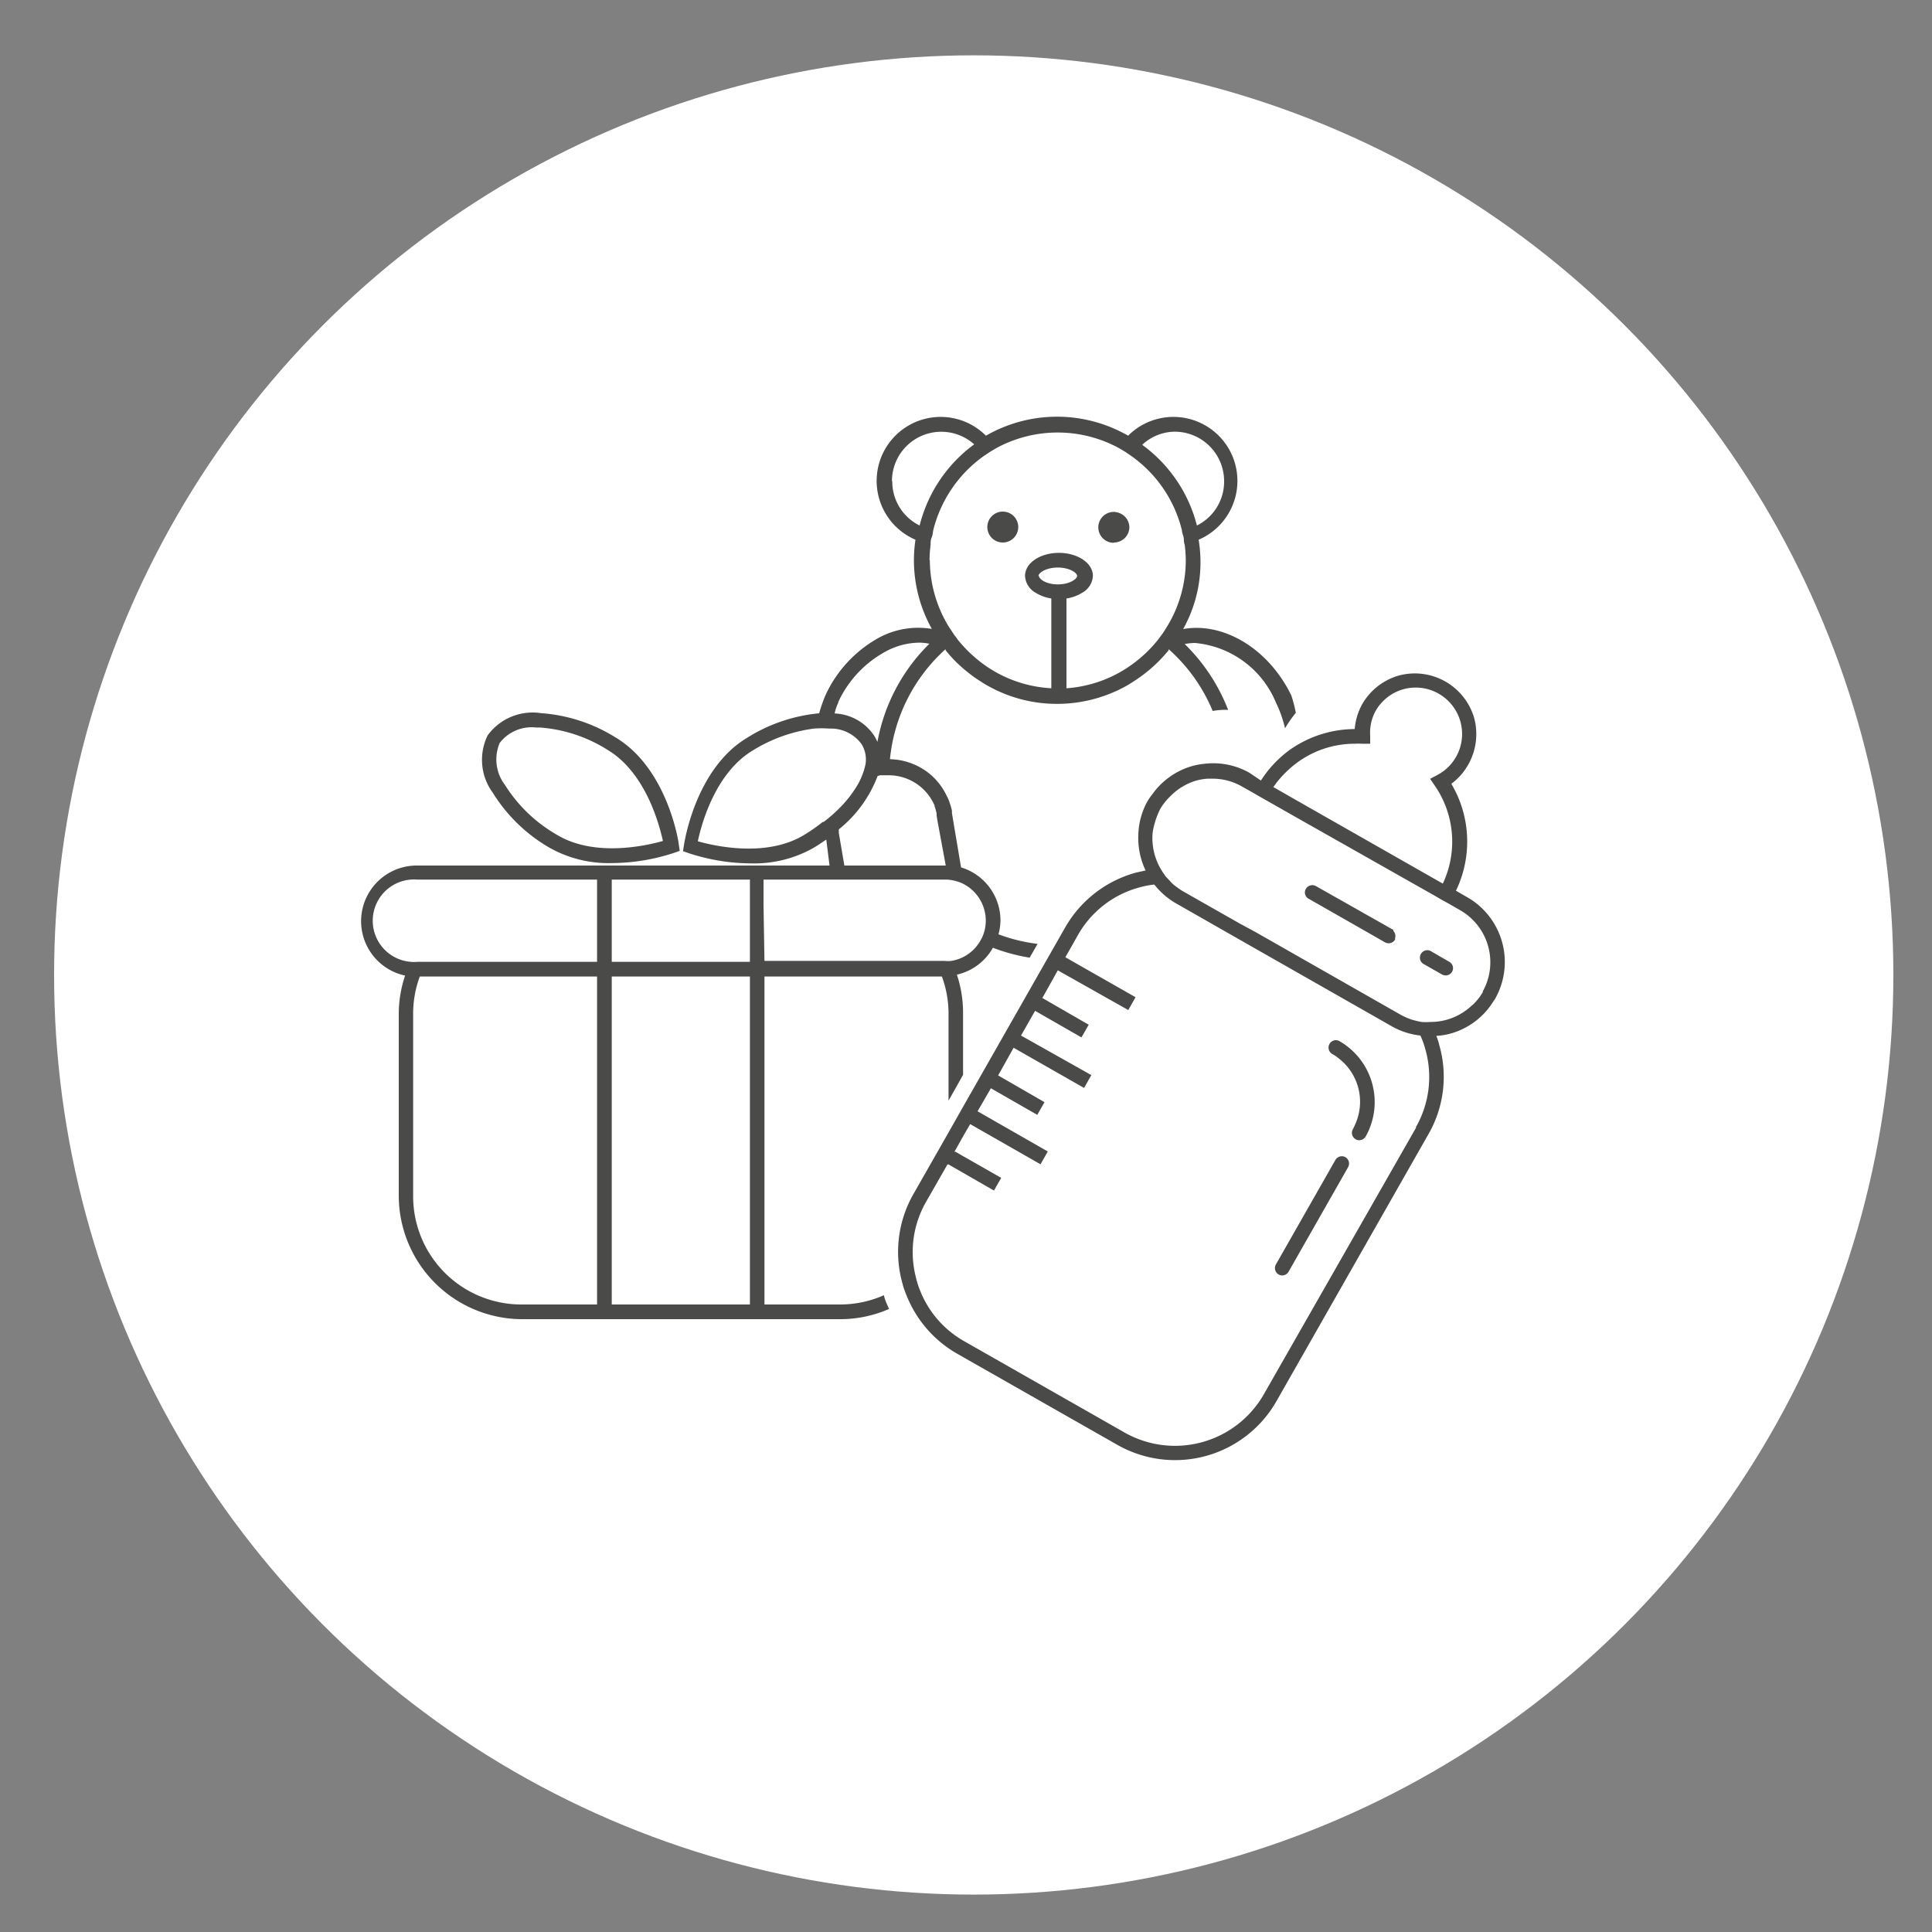
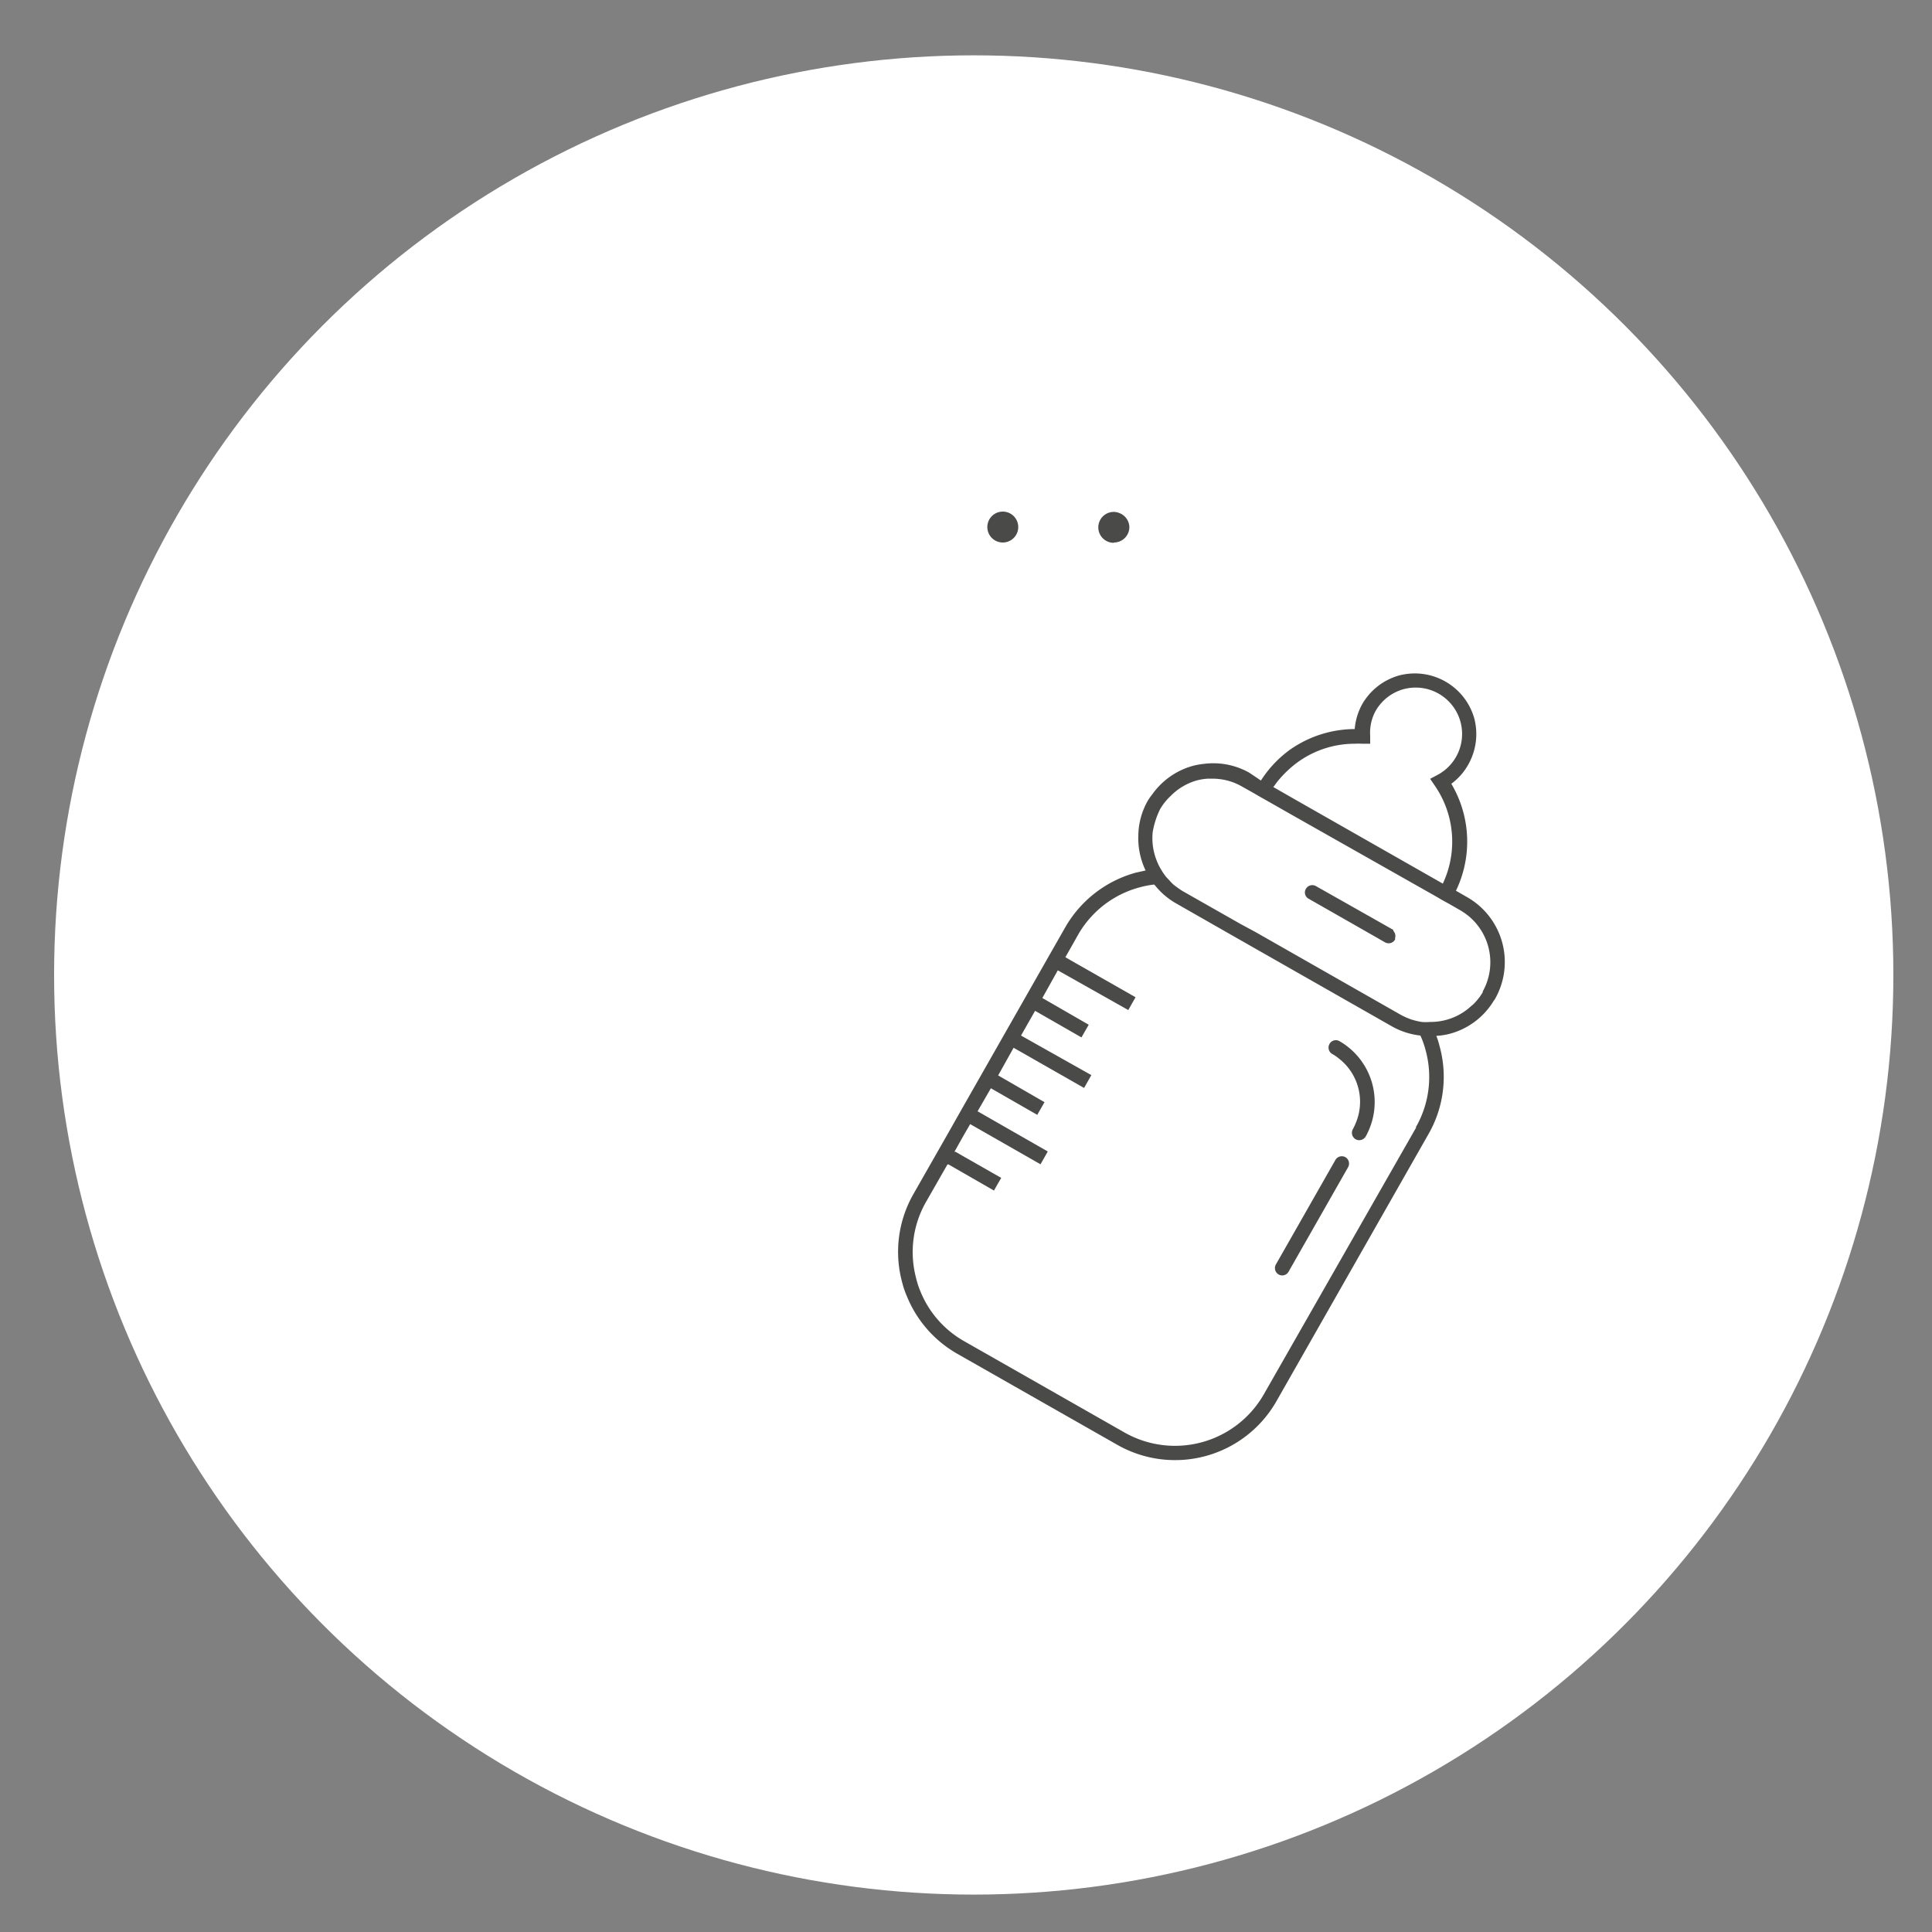
<svg xmlns="http://www.w3.org/2000/svg" viewBox="0 0 125 125">
  <rect x="0" y="0" width="125" height="125" fill="#808080" stroke="none" />
  <defs>
    <style>.cls-1{fill:#fff;}.cls-2{fill:#4a4a49;}</style>
  </defs>
  <title>Cistelles nado</title>
  <g id="cercle">
    <circle class="cls-1" cx="63" cy="63.08" r="59.5" />
  </g>
  <g id="GRIS">
    <path class="cls-2" d="M87.05,74.87a.48.48,0,0,0-.65.18l-3.85,6.76a.48.48,0,0,0,.18.65.47.47,0,0,0,.64-.18l3.85-6.76A.48.48,0,0,0,87.05,74.87Z" />
    <path class="cls-2" d="M86.66,67.36a.47.47,0,0,0-.64.18.48.48,0,0,0,.17.65,2.63,2.63,0,0,1,.44.3,3.54,3.54,0,0,1,1.12,4.09,4.16,4.16,0,0,1-.22.48.48.48,0,0,0,.18.65.46.46,0,0,0,.23.06.49.49,0,0,0,.42-.24,4.55,4.55,0,0,0-1.7-6.17Z" />
    <path class="cls-2" d="M94.93,58.05l-.73-.42a7.32,7.32,0,0,0-.3-6.92A3.89,3.89,0,0,0,95,49.46a4,4,0,0,0,.38-3,4,4,0,0,0-4.85-2.76,4,4,0,0,0-2.39,1.85,4,4,0,0,0-.49,1.62h0a7.34,7.34,0,0,0-3.3.8,7.58,7.58,0,0,0-.91.55A7.41,7.41,0,0,0,81.93,50c-.12.16-.24.33-.35.5L80.84,50a4.74,4.74,0,0,0-2.93-.58,4.66,4.66,0,0,0-.73.13,4.78,4.78,0,0,0-2.64,1.86,3.6,3.6,0,0,0-.28.4A4.69,4.69,0,0,0,73.65,54a4.88,4.88,0,0,0,.47,2.32l-.63.14A7.57,7.57,0,0,0,68.92,60l-.65,1.14-.53.93-5.43,9.54-.47.83-.47.83-2.28,4a7.54,7.54,0,0,0-.69,5.81,3.68,3.68,0,0,0,.15.47c.05.15.12.3.18.45a7.56,7.56,0,0,0,3.19,3.58l10.37,5.9a7.55,7.55,0,0,0,10.3-2.83l9.83-17.27a7.44,7.44,0,0,0,.71-5.73,4.61,4.61,0,0,0-.2-.63,4.46,4.46,0,0,0,.89-.14,4.75,4.75,0,0,0,2.83-2.14.6.6,0,0,0,.09-.13A4.83,4.83,0,0,0,94.93,58.05Zm-12.3-7.46a6.74,6.74,0,0,1,.73-.78,6.28,6.28,0,0,1,4.3-1.69,3.46,3.46,0,0,1,.46,0l.53,0,0-.53A2.94,2.94,0,0,1,89,46a3,3,0,0,1,1.81-1.41,3,3,0,0,1,2.27.29A3,3,0,0,1,93,50.14l-.47.25.3.44a6.38,6.38,0,0,1,.52,6.34l-9.66-5.5-1.31-.75C82.48,50.81,82.55,50.69,82.63,50.59Zm9,22.35L81.77,90.21a6.62,6.62,0,0,1-9,2.48L62.39,86.78a6.52,6.52,0,0,1-2.88-3.33,4.2,4.2,0,0,1-.17-.5c-.05-.16-.09-.34-.13-.51a6.53,6.53,0,0,1,.7-4.67l1.39-2.43.07,0,.47.27.47.27,2,1.15.23-.41.24-.41-2.49-1.42-.47-.27-.07,0,.07-.12.47-.84.48-.83,4.55,2.6.24-.42.23-.41L63.25,71.9l.86-1.49,3,1.72.47-.82-3-1.73,1-1.79,4.56,2.6.47-.83L66.06,67l.91-1.6,3,1.72.47-.82-3-1.73,1-1.79L73,65.35l.47-.83L69.22,62.1l-.29-.17.45-.79.36-.64a6.52,6.52,0,0,1,4-3.09,6.1,6.1,0,0,1,.93-.18.6.6,0,0,1,.08.08,4.75,4.75,0,0,0,1.31,1.12l0,0,2.82,1.61,1.28.73,9.94,5.66A4.84,4.84,0,0,0,91.9,67a5.55,5.55,0,0,1,.32.89A6.54,6.54,0,0,1,91.6,72.94Zm4.32-8.77a3.79,3.79,0,0,1-.56.74,1.37,1.37,0,0,1-.18.16,3.86,3.86,0,0,1-2.67,1.05,3.64,3.64,0,0,1-.57,0,5.28,5.28,0,0,1-.66-.16,4.74,4.74,0,0,1-.66-.29l-9.39-5.35-1-.54-3.75-2.13a6.27,6.27,0,0,1-.59-.42,3.83,3.83,0,0,1-.28-.29l-.19-.2a3.88,3.88,0,0,1-.32-.47,3.45,3.45,0,0,1-.3-.61,3.92,3.92,0,0,1-.25-1.83,5.33,5.33,0,0,1,.48-1.48,3.74,3.74,0,0,1,.68-.85,3.84,3.84,0,0,1,1.67-1,3.71,3.71,0,0,1,.73-.12l.31,0a3.82,3.82,0,0,1,1.91.51l.73.41.41.24.41.23.51.29,1.16.66L92.91,58l.41.24.42.23.73.42A3.88,3.88,0,0,1,95.92,64.17Z" />
    <path class="cls-2" d="M90.14,60.16l-5-2.83a.48.48,0,0,0-.65.18.46.46,0,0,0,.18.64l4.35,2.48.59.34h0a.53.53,0,0,0,.24.06.47.47,0,0,0,.41-.24.32.32,0,0,0,0-.09.48.48,0,0,0-.11-.47A.39.39,0,0,0,90.14,60.16Z" />
-     <path class="cls-2" d="M93.77,62.23l-1.14-.66a.48.48,0,1,0-.47.83l1.14.65a.53.53,0,0,0,.24.06.47.47,0,0,0,.23-.88Z" />
    <path class="cls-2" d="M64.88,35.1a1,1,0,0,0,0-2,1,1,0,0,0-1,1s0,0,0,0A1,1,0,0,0,64.88,35.1Z" />
    <path class="cls-2" d="M72.07,35.1a1,1,0,0,0,1-1s0,0,0,0a1,1,0,0,0-.66-.91,1,1,0,0,0-.35-.07,1,1,0,1,0,0,2Z" />
-     <path class="cls-2" d="M35.54,54.84a7.77,7.77,0,0,0,4.07,1,13,13,0,0,0,4-.66l.37-.13-.06-.38c0-.2-.75-4.95-4.08-6.95A10.53,10.53,0,0,0,35,46.14a3.6,3.6,0,0,0-3.45,1.44,3.6,3.6,0,0,0,.34,3.72A10.46,10.46,0,0,0,35.54,54.84Zm-3.21-6.77a2.6,2.6,0,0,1,2.35-1h.25a9.47,9.47,0,0,1,4.4,1.46c2.42,1.46,3.31,4.74,3.56,5.88-1.12.32-4.44,1.06-6.86-.4a9.6,9.6,0,0,1-3.35-3.21A2.73,2.73,0,0,1,32.33,48.07Z" />
-     <path class="cls-2" d="M57.19,83.8a7,7,0,0,1-2.82.6H49.46V63.18H60.94a6.93,6.93,0,0,1,.43,2.38v5.65l.47-.83.47-.84v-4a7.81,7.81,0,0,0-.4-2.48,3.57,3.57,0,0,0,2.33-1.74,11.93,11.93,0,0,0,2.38.64l.51-.89a11.15,11.15,0,0,1-2.53-.62,3.38,3.38,0,0,0,.13-.9,3.59,3.59,0,0,0-2.55-3.43h0l-.59-3.51c0-.06,0-.1,0-.16a4.5,4.5,0,0,0-.14-.49,2.46,2.46,0,0,0-.2-.47,4.07,4.07,0,0,0-1.32-1.59,4.21,4.21,0,0,0-2.35-.78A11,11,0,0,1,61.18,42l0,0,0,.07a8.73,8.73,0,0,0,1.43,1.42,7.91,7.91,0,0,0,.81.58,6,6,0,0,0,.6.36,9.09,9.09,0,0,0,4.37,1.11,9.2,9.2,0,0,0,4.37-1.1c.21-.11.41-.24.61-.37a9.4,9.4,0,0,0,2.24-2l0-.07,0,0a10.94,10.94,0,0,1,2.85,4,4.62,4.62,0,0,1,1-.07,12,12,0,0,0-2.81-4.26,3.59,3.59,0,0,1,.65-.07,6.27,6.27,0,0,1,5.25,3.85,7.75,7.75,0,0,1,.59,1.67,8,8,0,0,1,.7-1A9.13,9.13,0,0,0,83.55,45c-1.48-3.05-4.41-4.77-7-4.3a8.86,8.86,0,0,0,1-5.78,4.14,4.14,0,1,0-4.56-6.73,9.22,9.22,0,0,0-9.2,0,4.14,4.14,0,1,0-4.56,6.73,9.36,9.36,0,0,0-.1,1.3,9.13,9.13,0,0,0,1.16,4.47,5.36,5.36,0,0,0-3.37.54A8.1,8.1,0,0,0,53.4,45,9.84,9.84,0,0,0,53,46.15a10.6,10.6,0,0,0-4.67,1.59c-3.33,2-4.05,6.75-4.08,6.95l-.06.38.37.13a13,13,0,0,0,4,.66,7.8,7.8,0,0,0,4.07-1c.29-.17.56-.36.83-.54L53.67,56H27a3.6,3.6,0,0,0-.79,7.12,7.82,7.82,0,0,0-.41,2.48V77.4a8,8,0,0,0,7.95,7.95H54.37a7.86,7.86,0,0,0,3.15-.66c-.06-.15-.13-.29-.19-.44S57.23,84,57.19,83.8Zm10-46.54c0-.19.48-.54,1.25-.54s1.25.35,1.25.54-.47.55-1.25.55S67.22,37.45,67.22,37.26ZM76,27.93a3.2,3.2,0,0,1,3.2,3.2A3.17,3.17,0,0,1,77.44,34a9.28,9.28,0,0,0-3.54-5.22A3.13,3.13,0,0,1,76,27.93Zm-18.29,3.2a3.19,3.19,0,0,1,5.32-2.38A9.29,9.29,0,0,0,59.5,34,3.16,3.16,0,0,1,57.73,31.13Zm2.43,5.11a8.93,8.93,0,0,1,.07-1c0-.16,0-.31.07-.47s.07-.31.1-.46a8.36,8.36,0,0,1,3.25-4.79l.4-.27.4-.24a8.31,8.31,0,0,1,8,0l.4.24.39.27a8.31,8.31,0,0,1,3.25,4.79c0,.15.08.31.11.46s0,.31.07.47a8.93,8.93,0,0,1,.07,1,8.22,8.22,0,0,1-1.25,4.36c-.08.13-.16.27-.25.39s-.15.2-.22.3l-.07.09a8.35,8.35,0,0,1-1.5,1.47A8.18,8.18,0,0,1,69,44.53V38.72a2.58,2.58,0,0,0,1-.36,1.32,1.32,0,0,0,.71-1.1c0-.84-1-1.49-2.2-1.49s-2.19.65-2.19,1.49a1.33,1.33,0,0,0,.7,1.1,2.63,2.63,0,0,0,1,.36v5.81a8.2,8.2,0,0,1-4.57-1.69,9,9,0,0,1-1.49-1.46l-.06-.09c-.07-.1-.15-.19-.22-.3s-.17-.26-.26-.39A8.3,8.3,0,0,1,60.16,36.24Zm.32,15.91a2.85,2.85,0,0,1,.14.5s0,.08,0,.12l.06.37L61.19,56H54.63l-.36-2.11c0-.07,0-.15,0-.23a8.07,8.07,0,0,0,2.51-3.45l.16-.05H57l.46,0h0A3.23,3.23,0,0,1,60.48,52.15Zm-6.23-6.72a7.13,7.13,0,0,1,3.17-3.33,4.67,4.67,0,0,1,2.08-.52,3.41,3.41,0,0,1,.65.07A11.9,11.9,0,0,0,56.77,48c-.06-.13-.12-.25-.19-.37A3.24,3.24,0,0,0,54,46.16C54.05,45.91,54.14,45.67,54.25,45.43Zm-1,7.75a11,11,0,0,1-1.22.85c-2.42,1.46-5.74.72-6.86.4.24-1.14,1.13-4.42,3.56-5.88a10,10,0,0,1,3.94-1.41,6.51,6.51,0,0,1,1,0,2.46,2.46,0,0,1,2.09,1A1.9,1.9,0,0,1,56,49.44a4.51,4.51,0,0,1-.55,1.4,7.51,7.51,0,0,1-.92,1.22A10,10,0,0,1,53.29,53.18Zm-3.83,5.38V56.91H61.28a2.88,2.88,0,0,1,.93.22,2.68,2.68,0,0,1,1.57,2.43,3,3,0,0,1-.05.52,2.52,2.52,0,0,1-.36.88,2.63,2.63,0,0,1-1.82,1.21,2,2,0,0,1-.43,0H49.46ZM38.63,84.4h-4.9a7,7,0,0,1-7-7V65.56a6.93,6.93,0,0,1,.43-2.38H38.63Zm0-26.78v4.61H27a2,2,0,0,1-.43,0A2.65,2.65,0,0,1,27,56.91H38.63ZM48.52,84.4H39.58V63.18h8.94Zm0-26.78v4.61H39.58V56.91h8.94Z" />
  </g>
</svg>